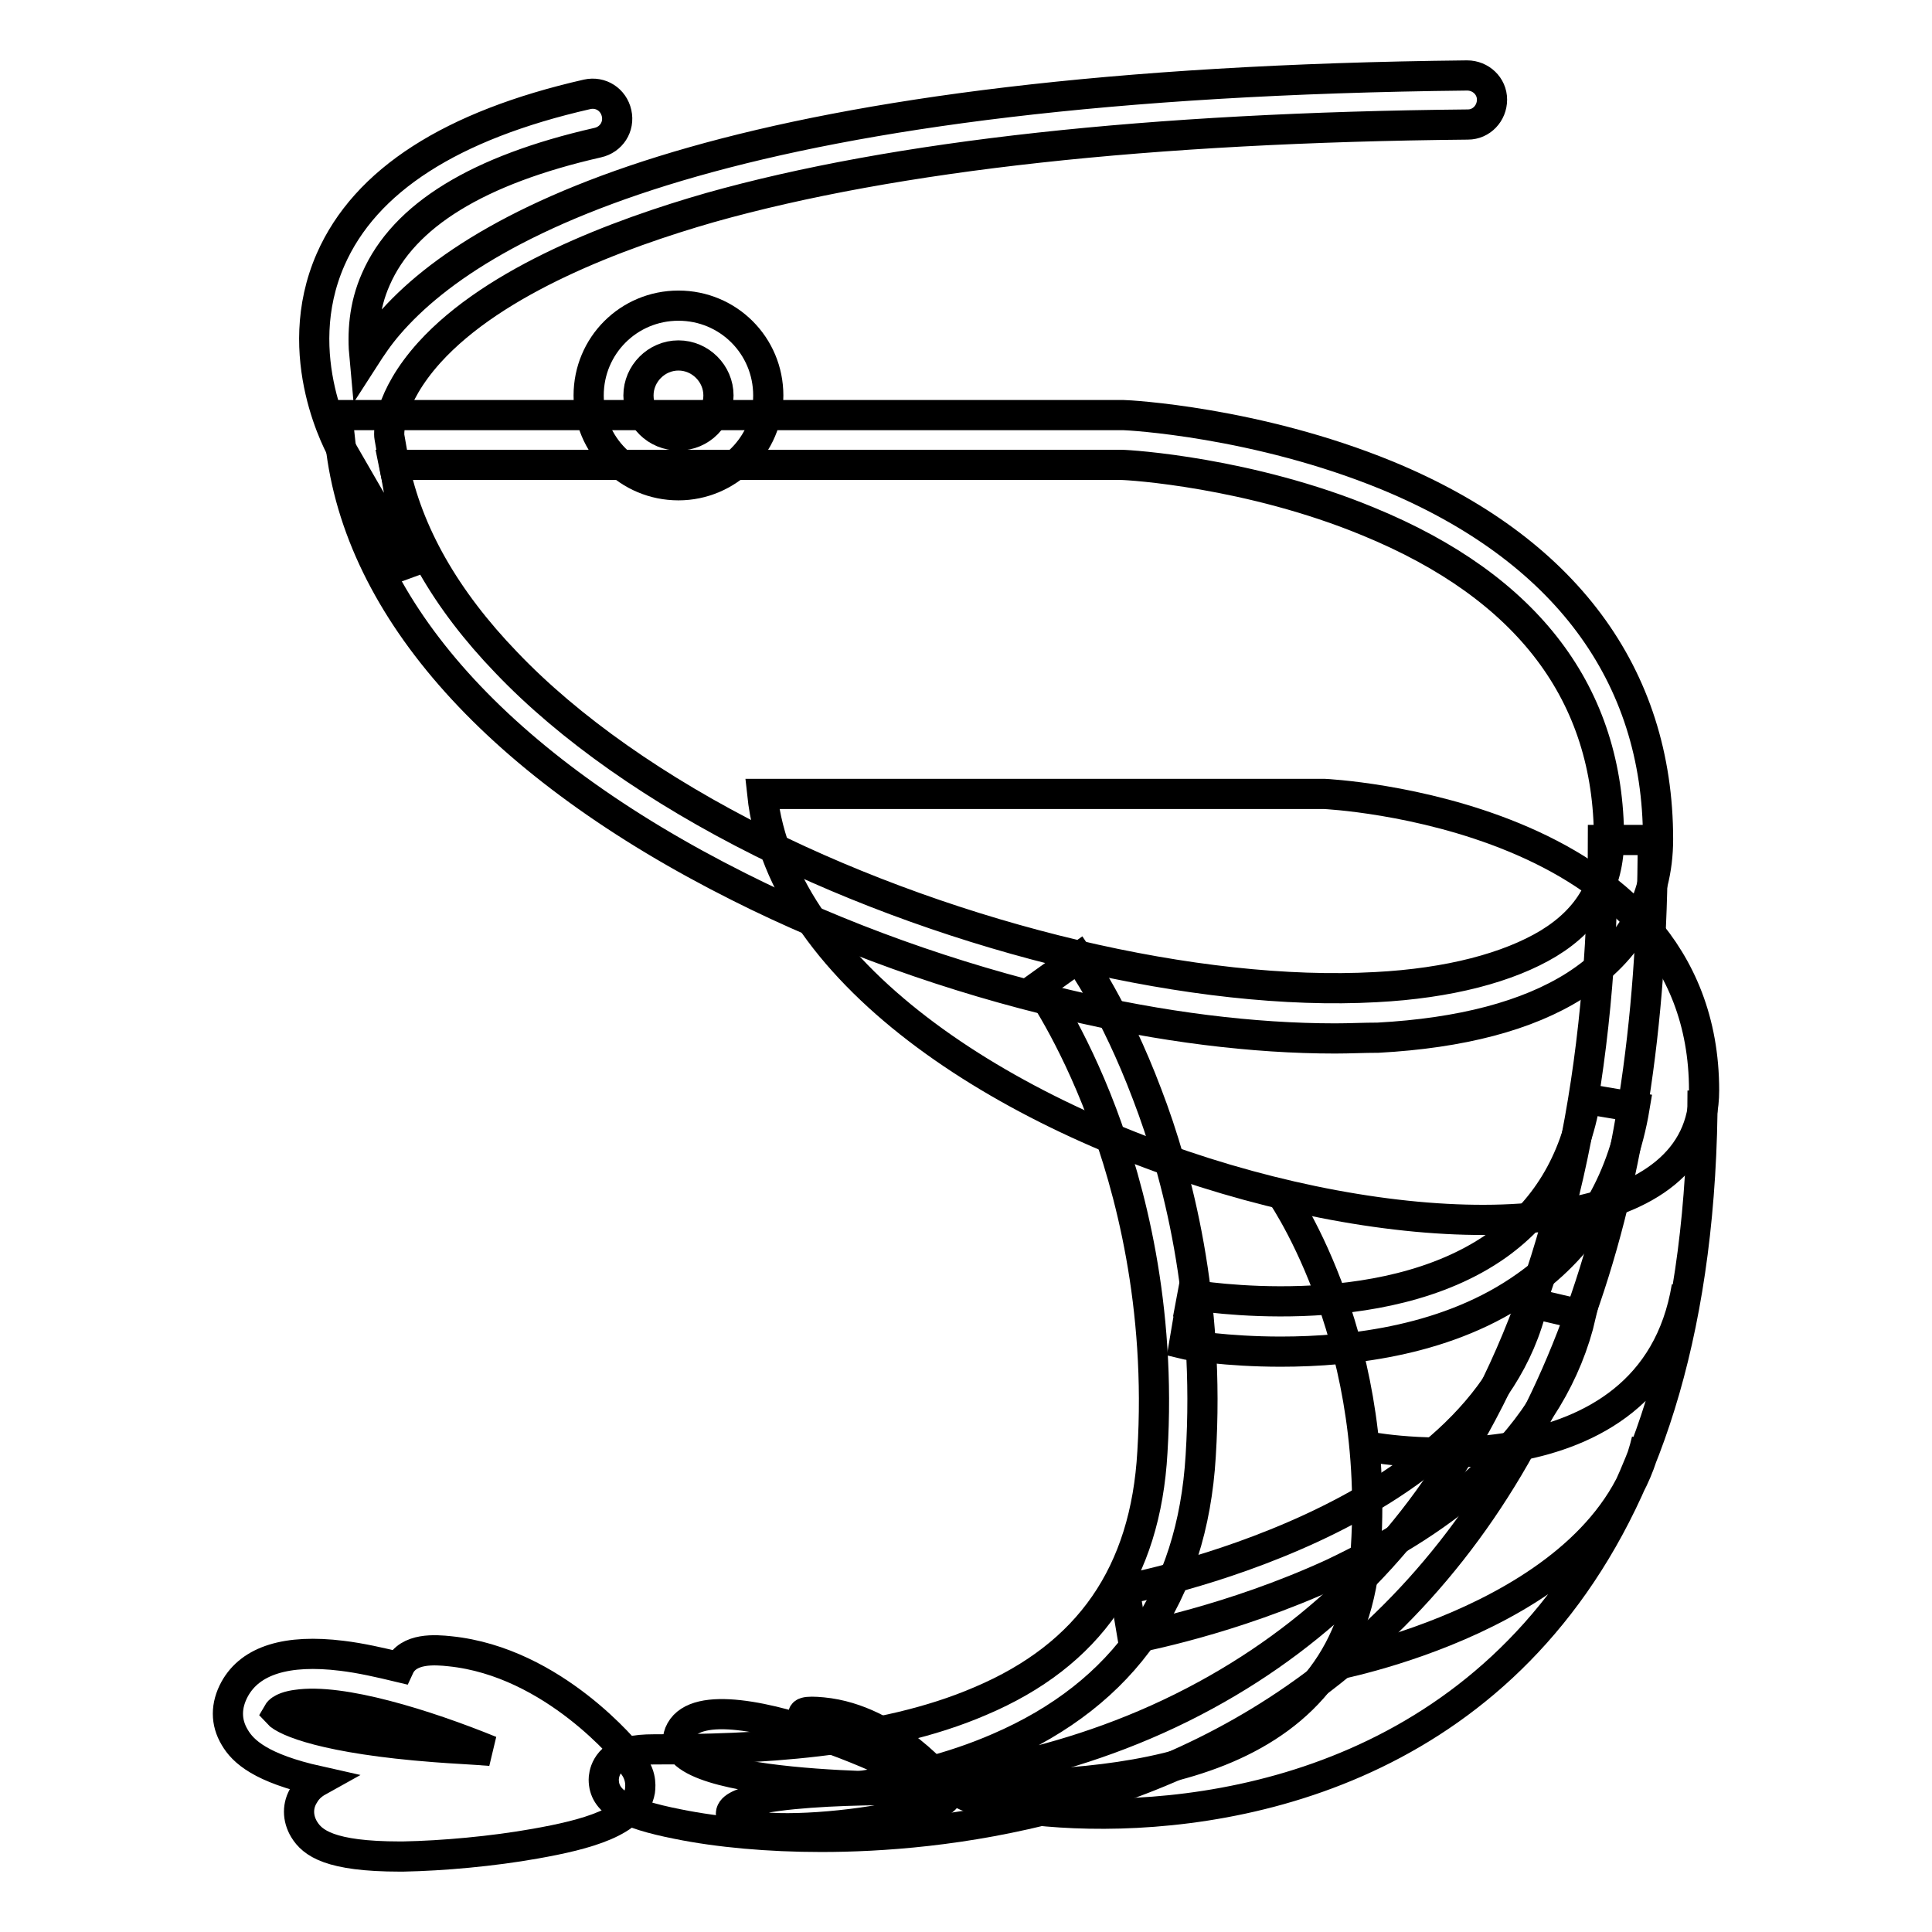
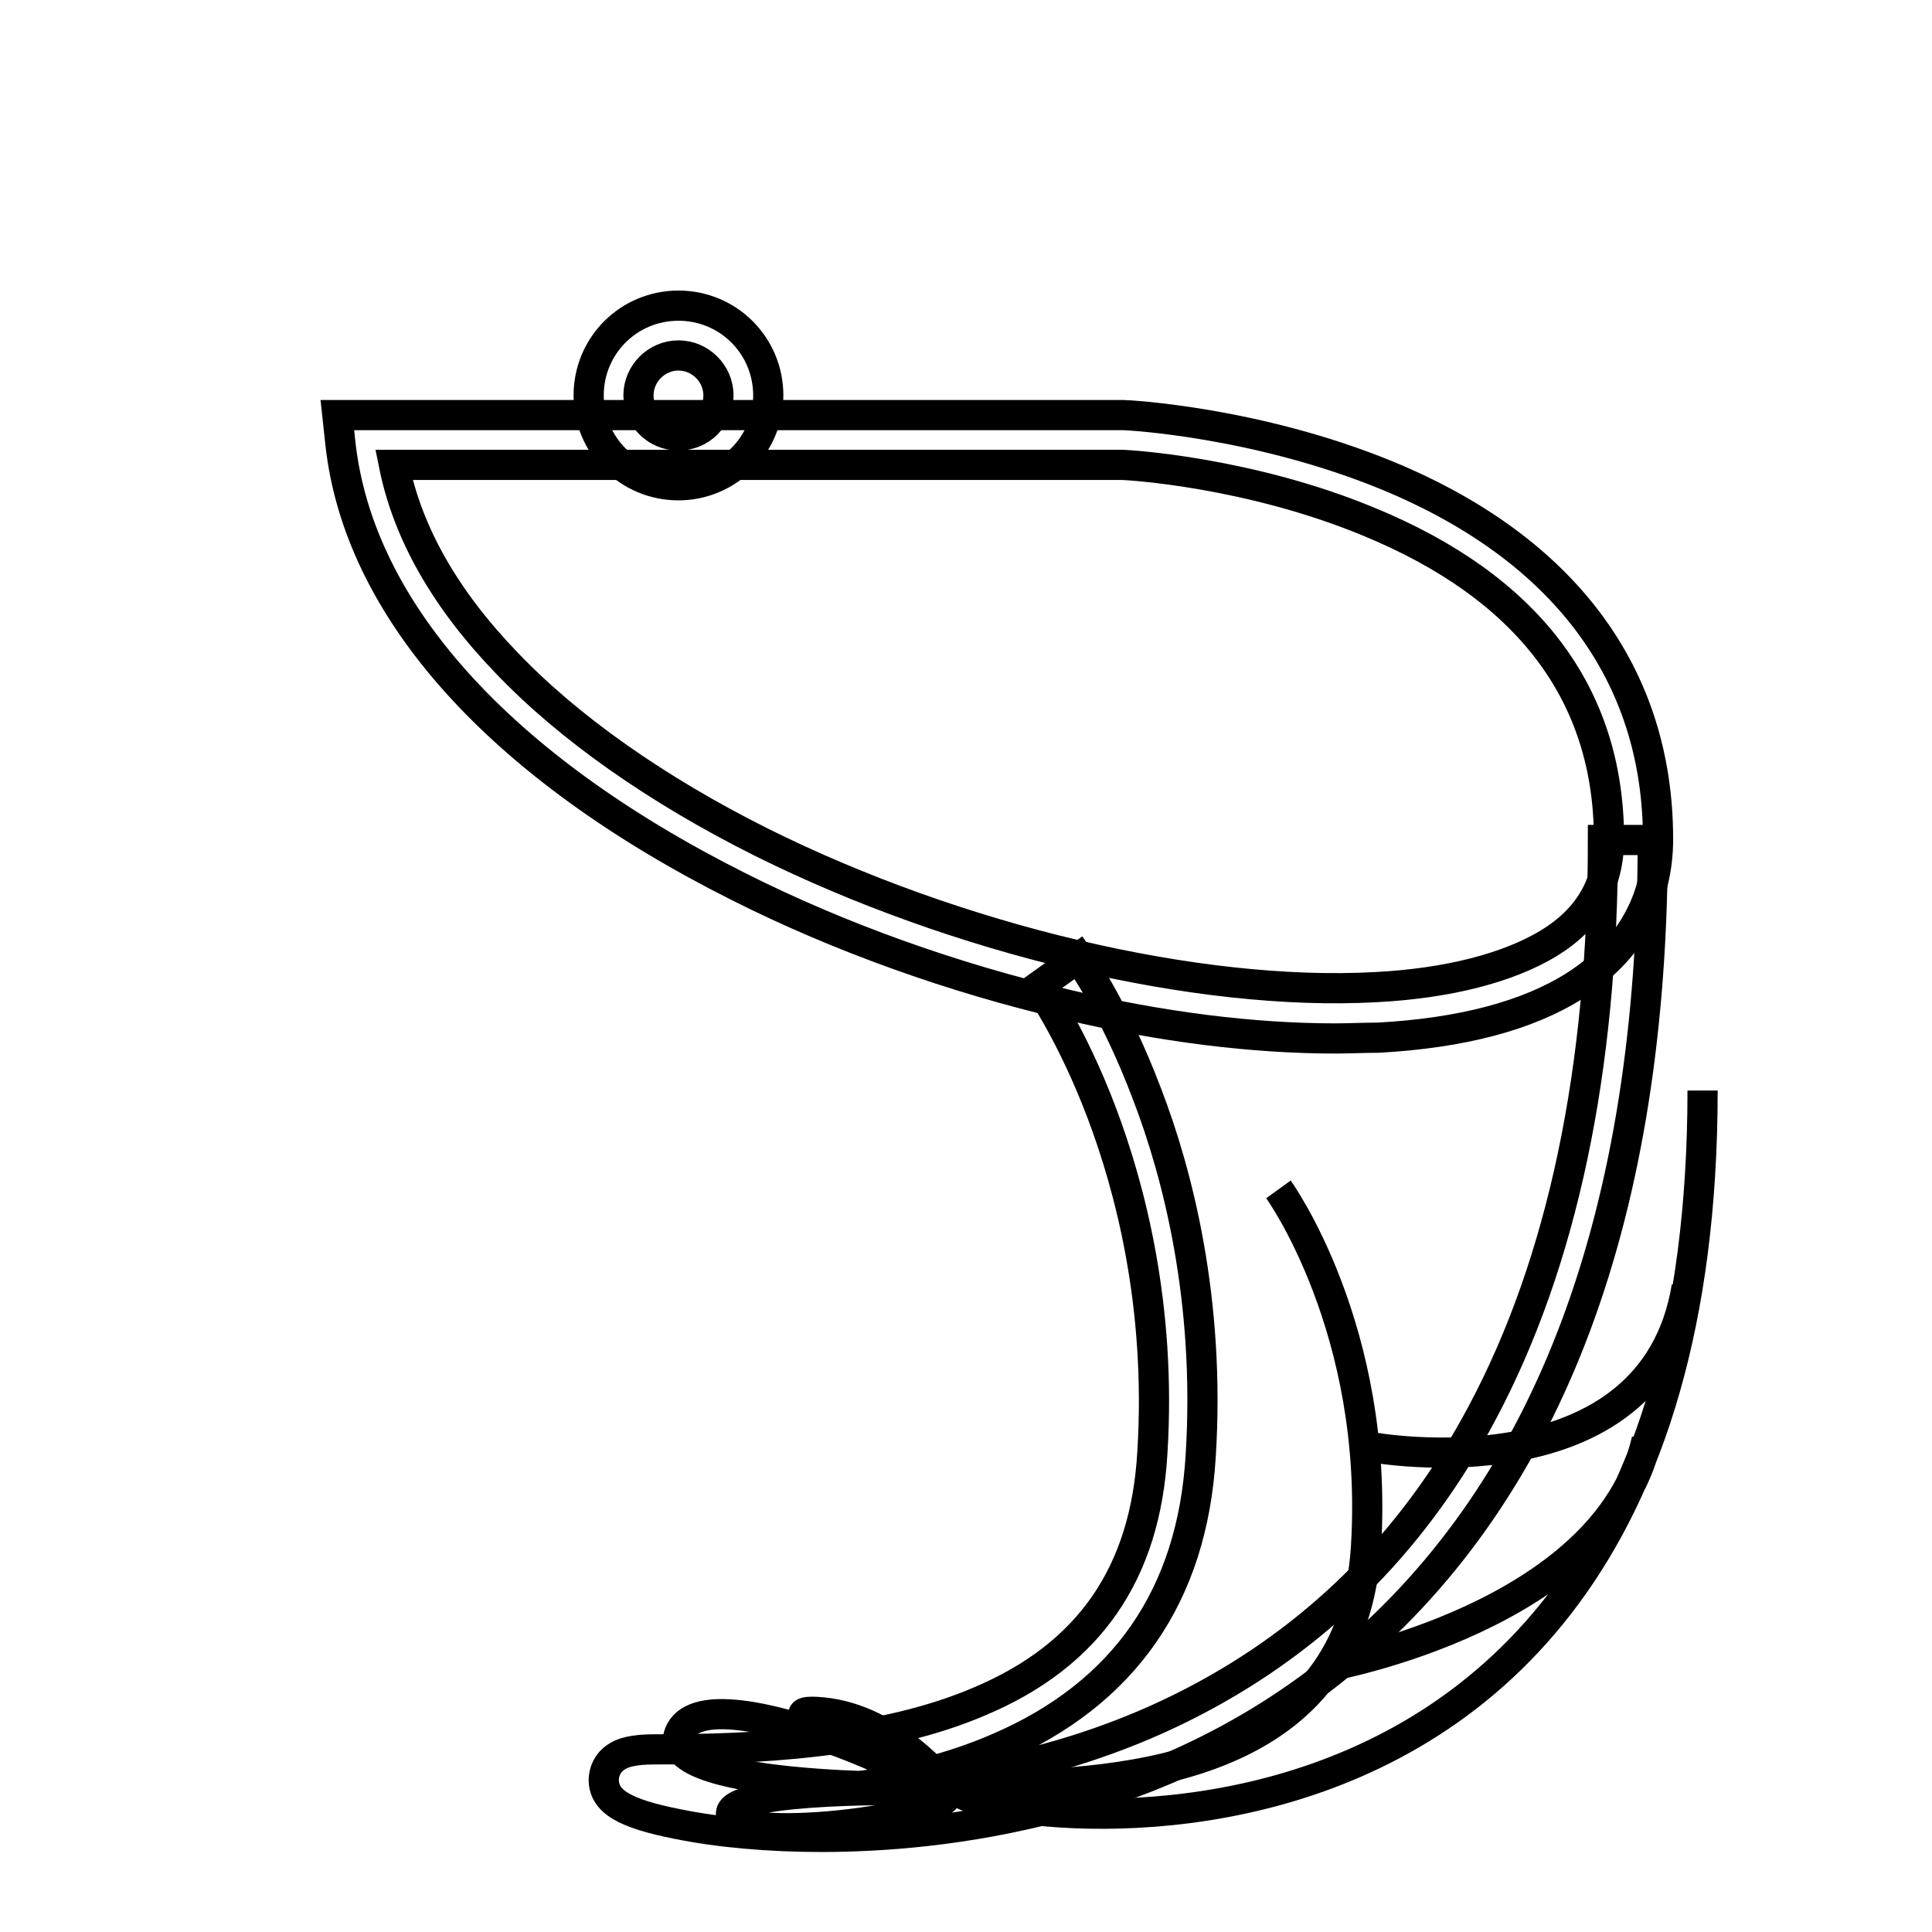
<svg xmlns="http://www.w3.org/2000/svg" version="1.1" x="0px" y="0px" viewBox="0 0 256 256" enable-background="new 0 0 256 256" xml:space="preserve">
  <g>
-     <path stroke-width="4" fill-opacity="0" stroke="#000000" d="M101,105.2h74.5c0,0,50.3,2.3,50.3,39.3C225.8,181.5,106.2,154.1,101,105.2z" />
    <path stroke-width="4" fill-opacity="0" stroke="#000000" d="M169.4,157.6c0,0,13.4,18.5,11.6,47.4c-1.8,28.9-30.3,31.6-51.5,31.6c-21.2,0,96.1,32.1,96.1-92.1  M176.1,220.8c0,0,36.7-6.6,42.1-30 M182,191.8c0,0,36.9,6.6,41.5-21.3 M125.2,236.5c0,0-6.8-8.7-16.2-9.6 c-9.3-0.9,9.2,5.9,15.7,9.7c6.5,3.8-25.5,7.9-27.7,4.2c-2.2-3.7,21-3.8,26.2-3.5c5.2,0.4-28.6-15.9-33-8c-4.4,8,32.4,7.5,32.4,7.5" />
    <path stroke-width="4" fill-opacity="0" stroke="#000000" d="M176.9,137.6c-10.8,0-23-1.5-35.6-4.5c-15-3.5-30.1-8.9-43.4-15.6c-31.7-15.9-50.4-36.7-52.8-58.8L44.7,55 h104.1c0.7,0,17.7,0.9,35,8c23.5,9.7,35.9,26.4,35.9,48.2c0,8.1-3.8,14.8-11,19.4c-6.3,4-15.1,6.3-26.1,6.9 C180.7,137.5,178.9,137.6,176.9,137.6L176.9,137.6z M52.2,61.6c1.8,9,6.8,17.8,14.9,26.2c8.3,8.7,20,16.9,33.8,23.8 c25.9,12.9,57.8,20.5,81.4,19.2c9.7-0.5,17.6-2.6,22.9-5.8c5.4-3.3,8-7.9,8-13.8c0-19.2-10.7-33.4-31.9-42.1 c-15.7-6.5-31.6-7.5-32.7-7.5L52.2,61.6L52.2,61.6z" />
    <path stroke-width="4" fill-opacity="0" stroke="#000000" d="M108.8,243.4c-6.9,0-13.6-0.6-19-1.7c-7.1-1.4-9.8-3-9.8-5.9c0-0.5,0.2-3,3.4-3.7c0.9-0.2,1.9-0.3,3.3-0.3 c13.1,0,30-0.7,43.2-6.4c14.4-6.1,21.9-16.9,22.8-33c1.2-19.4-3-35.1-6.7-44.9c-4-10.6-8.4-16.8-8.4-16.8l5.3-3.8 c0.2,0.3,4.8,6.7,9.1,18.1c4,10.4,8.4,27.2,7.1,47.9c-1.1,18.5-10.1,31.5-26.8,38.7c-6.2,2.7-12.9,4.3-19.8,5.3 c12.3-0.4,30.1-2.9,47.3-12.3c15.6-8.5,27.9-21,36.6-37.4c10.6-19.9,16-45.4,16-75.9h6.6c0,49.4-13.6,85.8-40.3,108.3 C154.2,240.4,124.4,243.4,108.8,243.4L108.8,243.4z M89.9,64.3C83.3,64.3,78,59,78,52.4c0-6.6,5.3-11.9,11.9-11.9 c6.6,0,11.9,5.3,11.9,11.9C101.8,59,96.4,64.3,89.9,64.3z M89.9,47.1c-2.9,0-5.3,2.4-5.3,5.3c0,3,2.4,5.3,5.3,5.3 c3,0,5.3-2.4,5.3-5.3C95.2,49.5,92.8,47.1,89.9,47.1z" />
-     <path stroke-width="4" fill-opacity="0" stroke="#000000" d="M150.1,217.1l-1.1-6.5c0.6-0.1,47.4-8.9,54.1-37.9l6.4,1.5c-1.8,7.8-6.1,15-12.9,21.3 c-5.2,4.9-12,9.2-20,13C163.1,214.7,150.6,217,150.1,217.1L150.1,217.1z M169.7,179.1c-7.2,0-12.4-0.9-12.8-1l1.1-6.5l-0.6,3.2 l0.6-3.2c0.3,0,25,4.3,40.4-6.6c6.3-4.5,10.3-11,11.7-19.4l6.5,1.1c-1.7,10.2-6.6,18.2-14.4,23.7 C192.1,177.6,179.2,179.1,169.7,179.1L169.7,179.1z M53,246c-9.3,0-11.6-1.8-12.7-3.6c-0.9-1.5-0.9-3.2,0-4.6 c0.4-0.7,1-1.3,1.9-1.8c-7.6-1.7-10-3.9-11.1-5.8c-1.2-2-1.2-4.2,0-6.4c2.1-3.8,6.9-5.3,14.2-4.4c2.5,0.3,5.1,0.9,7.6,1.5 c1.2-2.6,4.8-2.3,6.7-2.1c13.8,1.4,23.6,13.6,24,14.1l-0.3,0.3c1.7,1.6,1.6,3.3,1.5,4.1c-0.7,4.1-7.1,5.8-13.9,7 c-5.6,1-12.2,1.6-17.5,1.7C53.2,246,53.1,246,53,246L53,246z M36.8,227c1,1.1,6.4,3.4,20.8,4.5c2.5,0.2,5,0.3,7.4,0.5 c-8.6-3.5-19.8-7-25.7-6.1C38.5,226,37.2,226.3,36.8,227C36.8,227,36.8,227,36.8,227z M54.8,76.1L45.5,60 c-0.3-0.5-7.3-12.8-1.7-25.6c4.6-10.5,16-17.8,34-21.9c1.8-0.4,3.5,0.7,3.9,2.5c0.4,1.8-0.7,3.5-2.5,3.9 c-15.8,3.6-25.7,9.6-29.4,18.1c-1.6,3.6-1.8,7.2-1.5,10.4c0.9-1.4,1.9-2.9,3.2-4.4C64,28.5,99,11,194.4,10c1.8,0,3.3,1.4,3.3,3.2 c0,1.8-1.4,3.3-3.2,3.3c-42.1,0.4-75.9,4.1-100.4,11C81.9,31,65.6,37.1,56.9,46.7c-5.5,6.1-5.4,10.7-5.3,11.2L54.8,76.1L54.8,76.1z " />
  </g>
</svg>